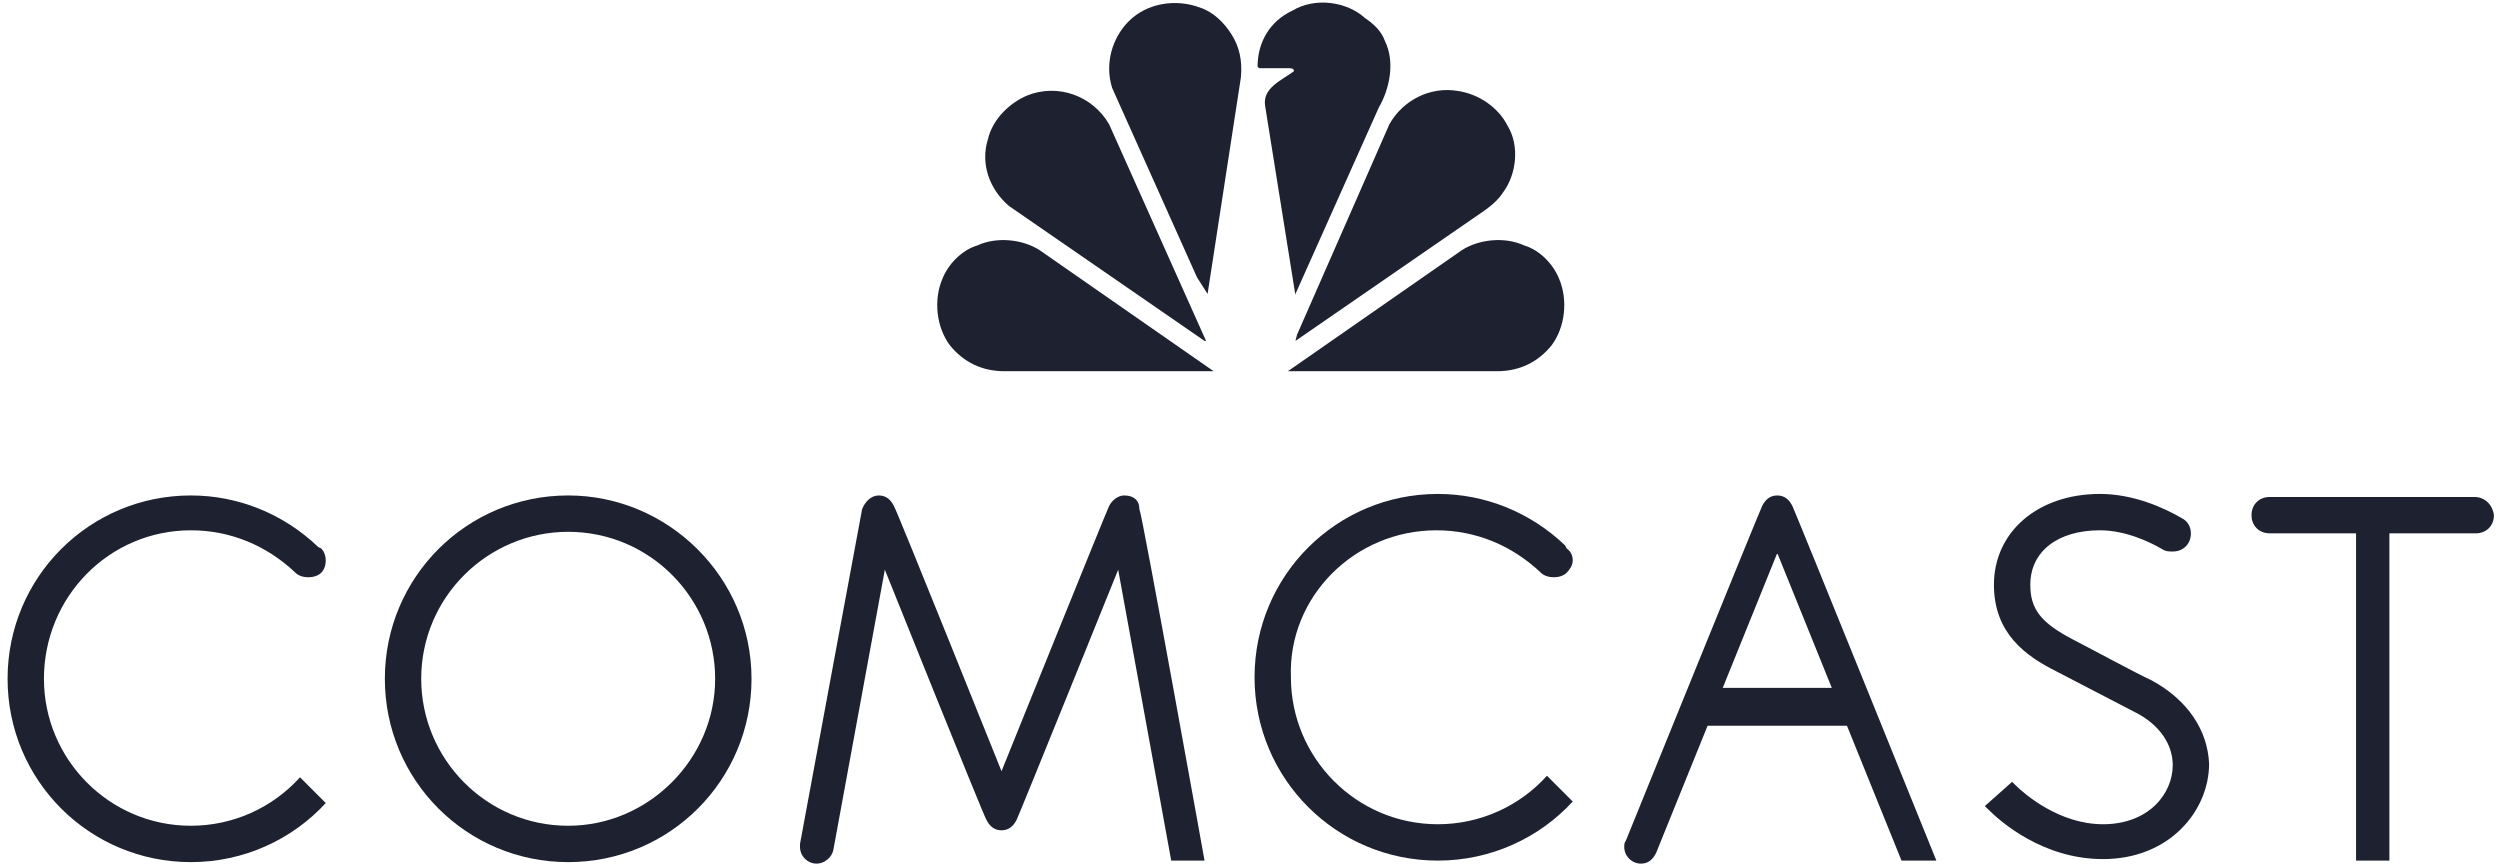
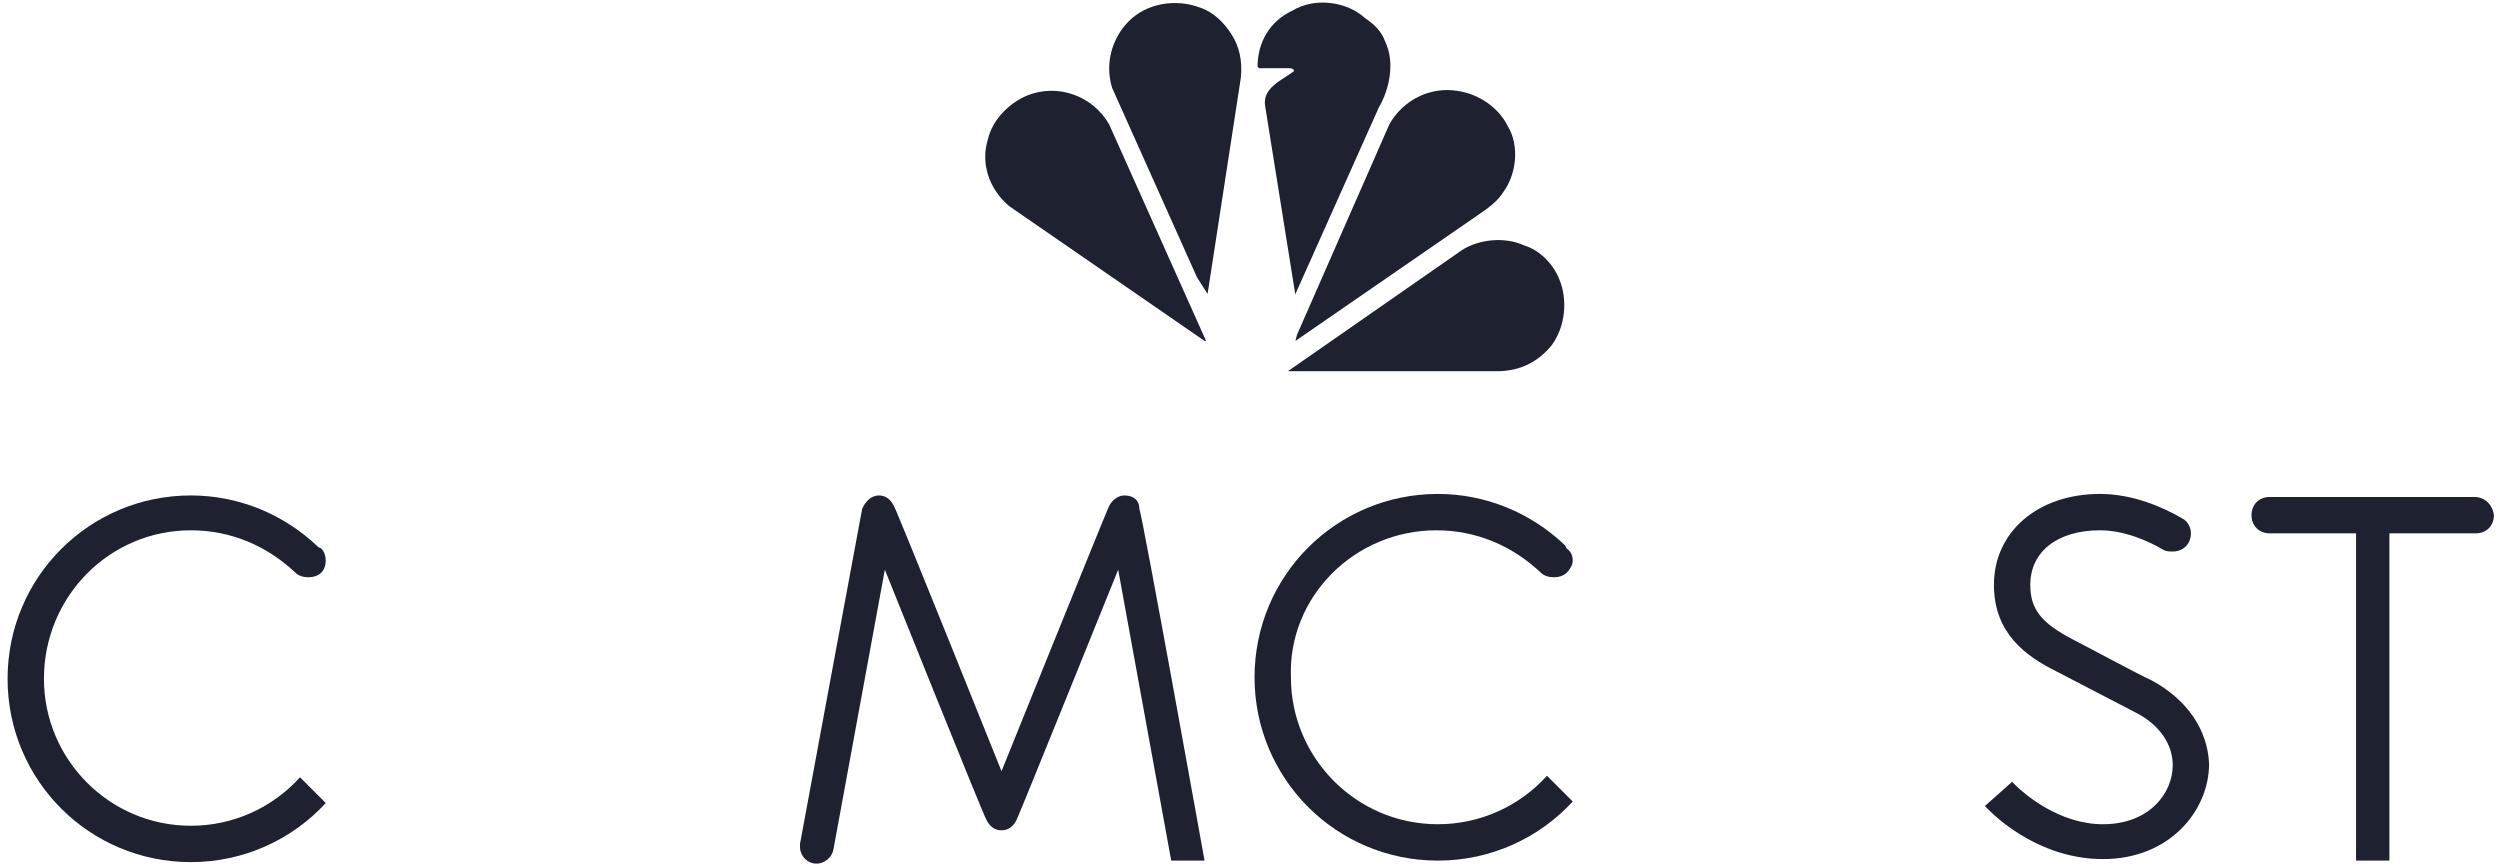
<svg xmlns="http://www.w3.org/2000/svg" version="1.1" id="Capa_1" x="0px" y="0px" width="165px" height="57px" viewBox="0 0 165 57" style="enable-background:new 0 0 165 57;" xml:space="preserve">
  <style type="text/css">
	.st0{display:none;}
	.st1{display:inline;fill:#A8FF00;}
	.st2{fill:#1E2230;}
</style>
  <g id="Capa_2_1_" class="st0">
    <rect x="-41.3" y="-17.8" class="st1" width="237.8" height="69.5" />
  </g>
  <g id="Capa_1_1_">
    <g>
      <path class="st2" d="M91.4,2.7c0.7,1.4,0.3,3.2-0.4,4.4l-5.5,12.3v0.1L83.5,7c-0.2-1.2,1.1-1.7,1.9-2.3c0-0.2-0.2-0.2-0.4-0.2    h-1.9L83,4.4c0-1.6,0.8-3,2.3-3.7c1.5-0.9,3.6-0.6,4.8,0.5C90.7,1.6,91.2,2.1,91.4,2.7" />
      <path class="st2" d="M81.3,2.3C81.8,3.1,82,4,81.9,5.1l-2.2,14.3l0,0L79,18.3L73.4,5.8c-0.5-1.6,0-3.3,1.1-4.4    c1.2-1.2,3.1-1.5,4.7-0.9C80.1,0.8,80.8,1.5,81.3,2.3" />
      <path class="st2" d="M99.5,8.3c0.8,1.3,0.6,3.2-0.3,4.4c-0.5,0.8-1.4,1.3-2.1,1.8l-11.6,8l0,0l0.1-0.4l6.1-13.9    c0.9-1.6,2.7-2.5,4.5-2.2C97.6,6.2,98.9,7.1,99.5,8.3" />
      <path class="st2" d="M73.2,8.2l6.4,14.3h-0.1l-12.9-8.9c-1.3-1.1-1.9-2.8-1.4-4.4c0.3-1.3,1.4-2.4,2.6-2.9    C69.8,5.5,72.1,6.3,73.2,8.2" />
      <path class="st2" d="M102.9,18.4c0.6,1.4,0.4,3.2-0.5,4.4c-0.9,1.1-2.1,1.7-3.6,1.7H85l11.5-8c1.1-0.7,2.8-0.9,4.1-0.3    C101.6,16.5,102.5,17.4,102.9,18.4" />
-       <path class="st2" d="M62.2,18.4c-0.6,1.4-0.4,3.2,0.5,4.4c0.9,1.1,2.1,1.7,3.6,1.7h13.8l-11.5-8c-1.1-0.7-2.8-0.9-4.1-0.3    C63.5,16.5,62.6,17.4,62.2,18.4" />
-       <path class="st2" d="M37.5,32.7c-6.7,0-12.1,5.4-12.1,12.1s5.4,12.1,12.1,12.1s12.1-5.4,12.1-12.1C49.6,38.1,44.1,32.7,37.5,32.7     M37.5,54.5c-5.4,0-9.7-4.4-9.7-9.7c0-5.4,4.4-9.7,9.7-9.7c5.4,0,9.7,4.4,9.7,9.7S42.8,54.5,37.5,54.5" />
      <path class="st2" d="M142,44.9c-0.7-0.3-4.6-2.4-5.2-2.7c-2.1-1.1-2.8-2-2.8-3.6c0-2.2,1.8-3.6,4.6-3.6c1.6,0,3.2,0.7,4.2,1.3    c0.2,0.1,0.4,0.1,0.6,0.1c0.7,0,1.2-0.5,1.2-1.2c0-0.4-0.2-0.8-0.6-1c-1.2-0.7-3.2-1.6-5.4-1.6c-4.1,0-7,2.5-7,6    c0,3.2,2.1,4.7,4.1,5.7c0.6,0.3,4.6,2.4,5.2,2.7c1.6,0.8,2.5,2.1,2.5,3.5c0,1.9-1.6,3.9-4.6,3.9c-2.9,0-5.2-2-5.8-2.6l-0.2-0.2    l-1.8,1.6l0.2,0.2c0.8,0.8,3.6,3.3,7.6,3.3c4.4,0,7-3.2,7-6.3C145.7,48.2,144.4,46.2,142,44.9" />
      <path class="st2" d="M12.6,35c2.6,0,5,1,6.9,2.8c0.4,0.4,1.3,0.4,1.7,0c0.2-0.2,0.3-0.5,0.3-0.8s-0.1-0.6-0.3-0.8L21,36.1    c-2.3-2.2-5.3-3.4-8.4-3.4c-6.7,0-12.1,5.4-12.1,12.1s5.4,12.1,12.1,12.1c3.5,0,6.7-1.5,8.9-3.9l-1.7-1.7c-1.8,2-4.4,3.2-7.2,3.2    c-5.4,0-9.7-4.4-9.7-9.7C2.9,39.4,7.2,35,12.6,35" />
      <path class="st2" d="M94.8,35c2.6,0,5,1,6.9,2.8c0.4,0.4,1.3,0.4,1.7,0c0.2-0.2,0.4-0.5,0.4-0.8s-0.1-0.6-0.4-0.8l-0.1-0.2    c-2.3-2.2-5.3-3.4-8.4-3.4c-6.7,0-12.1,5.4-12.1,12.1s5.4,12.1,12.1,12.1c3.5,0,6.7-1.5,8.9-3.9l-1.7-1.7c-1.8,2-4.4,3.2-7.2,3.2    c-5.4,0-9.7-4.4-9.7-9.7C85,39.4,89.4,35,94.8,35" />
      <path class="st2" d="M74.2,32.7c-0.4,0-0.8,0.3-1,0.7s-7.1,17.5-7.1,17.5S59.2,33.7,59,33.4c-0.2-0.4-0.5-0.7-1-0.7    s-0.9,0.4-1.1,0.9c-0.1,0.5-4.1,22.1-4.1,22.1c0,0.1,0,0.1,0,0.2c0,0.6,0.5,1.1,1.1,1.1c0.5,0,1-0.4,1.1-0.9l3.4-18.5    c0,0,6.5,16.2,6.7,16.5c0.2,0.4,0.5,0.7,1,0.7s0.8-0.3,1-0.7s6.7-16.5,6.7-16.5l3.5,19.2h2.2c0,0-4.1-22.8-4.3-23.2    C75.2,33,74.8,32.7,74.2,32.7" />
-       <path class="st2" d="M117.3,32.7c-0.5,0-0.8,0.3-1,0.7s-9,22.1-9,22.1c-0.1,0.1-0.1,0.3-0.1,0.4c0,0.6,0.5,1.1,1.1,1.1    c0.5,0,0.8-0.3,1-0.7l3.4-8.4h9.2l3.6,8.9h2.3c0,0-9.3-23-9.5-23.4C118.1,33,117.8,32.7,117.3,32.7 M113.7,45.4l3.6-8.9l3.6,8.9    H113.7z" />
      <path class="st2" d="M163.3,32.8h-13.5c-0.7,0-1.2,0.5-1.2,1.2s0.5,1.2,1.2,1.2h5.7v21.6h2.2V35.2h5.7c0.7,0,1.2-0.5,1.2-1.2    C164.5,33.3,164,32.8,163.3,32.8" />
    </g>
  </g>
</svg>